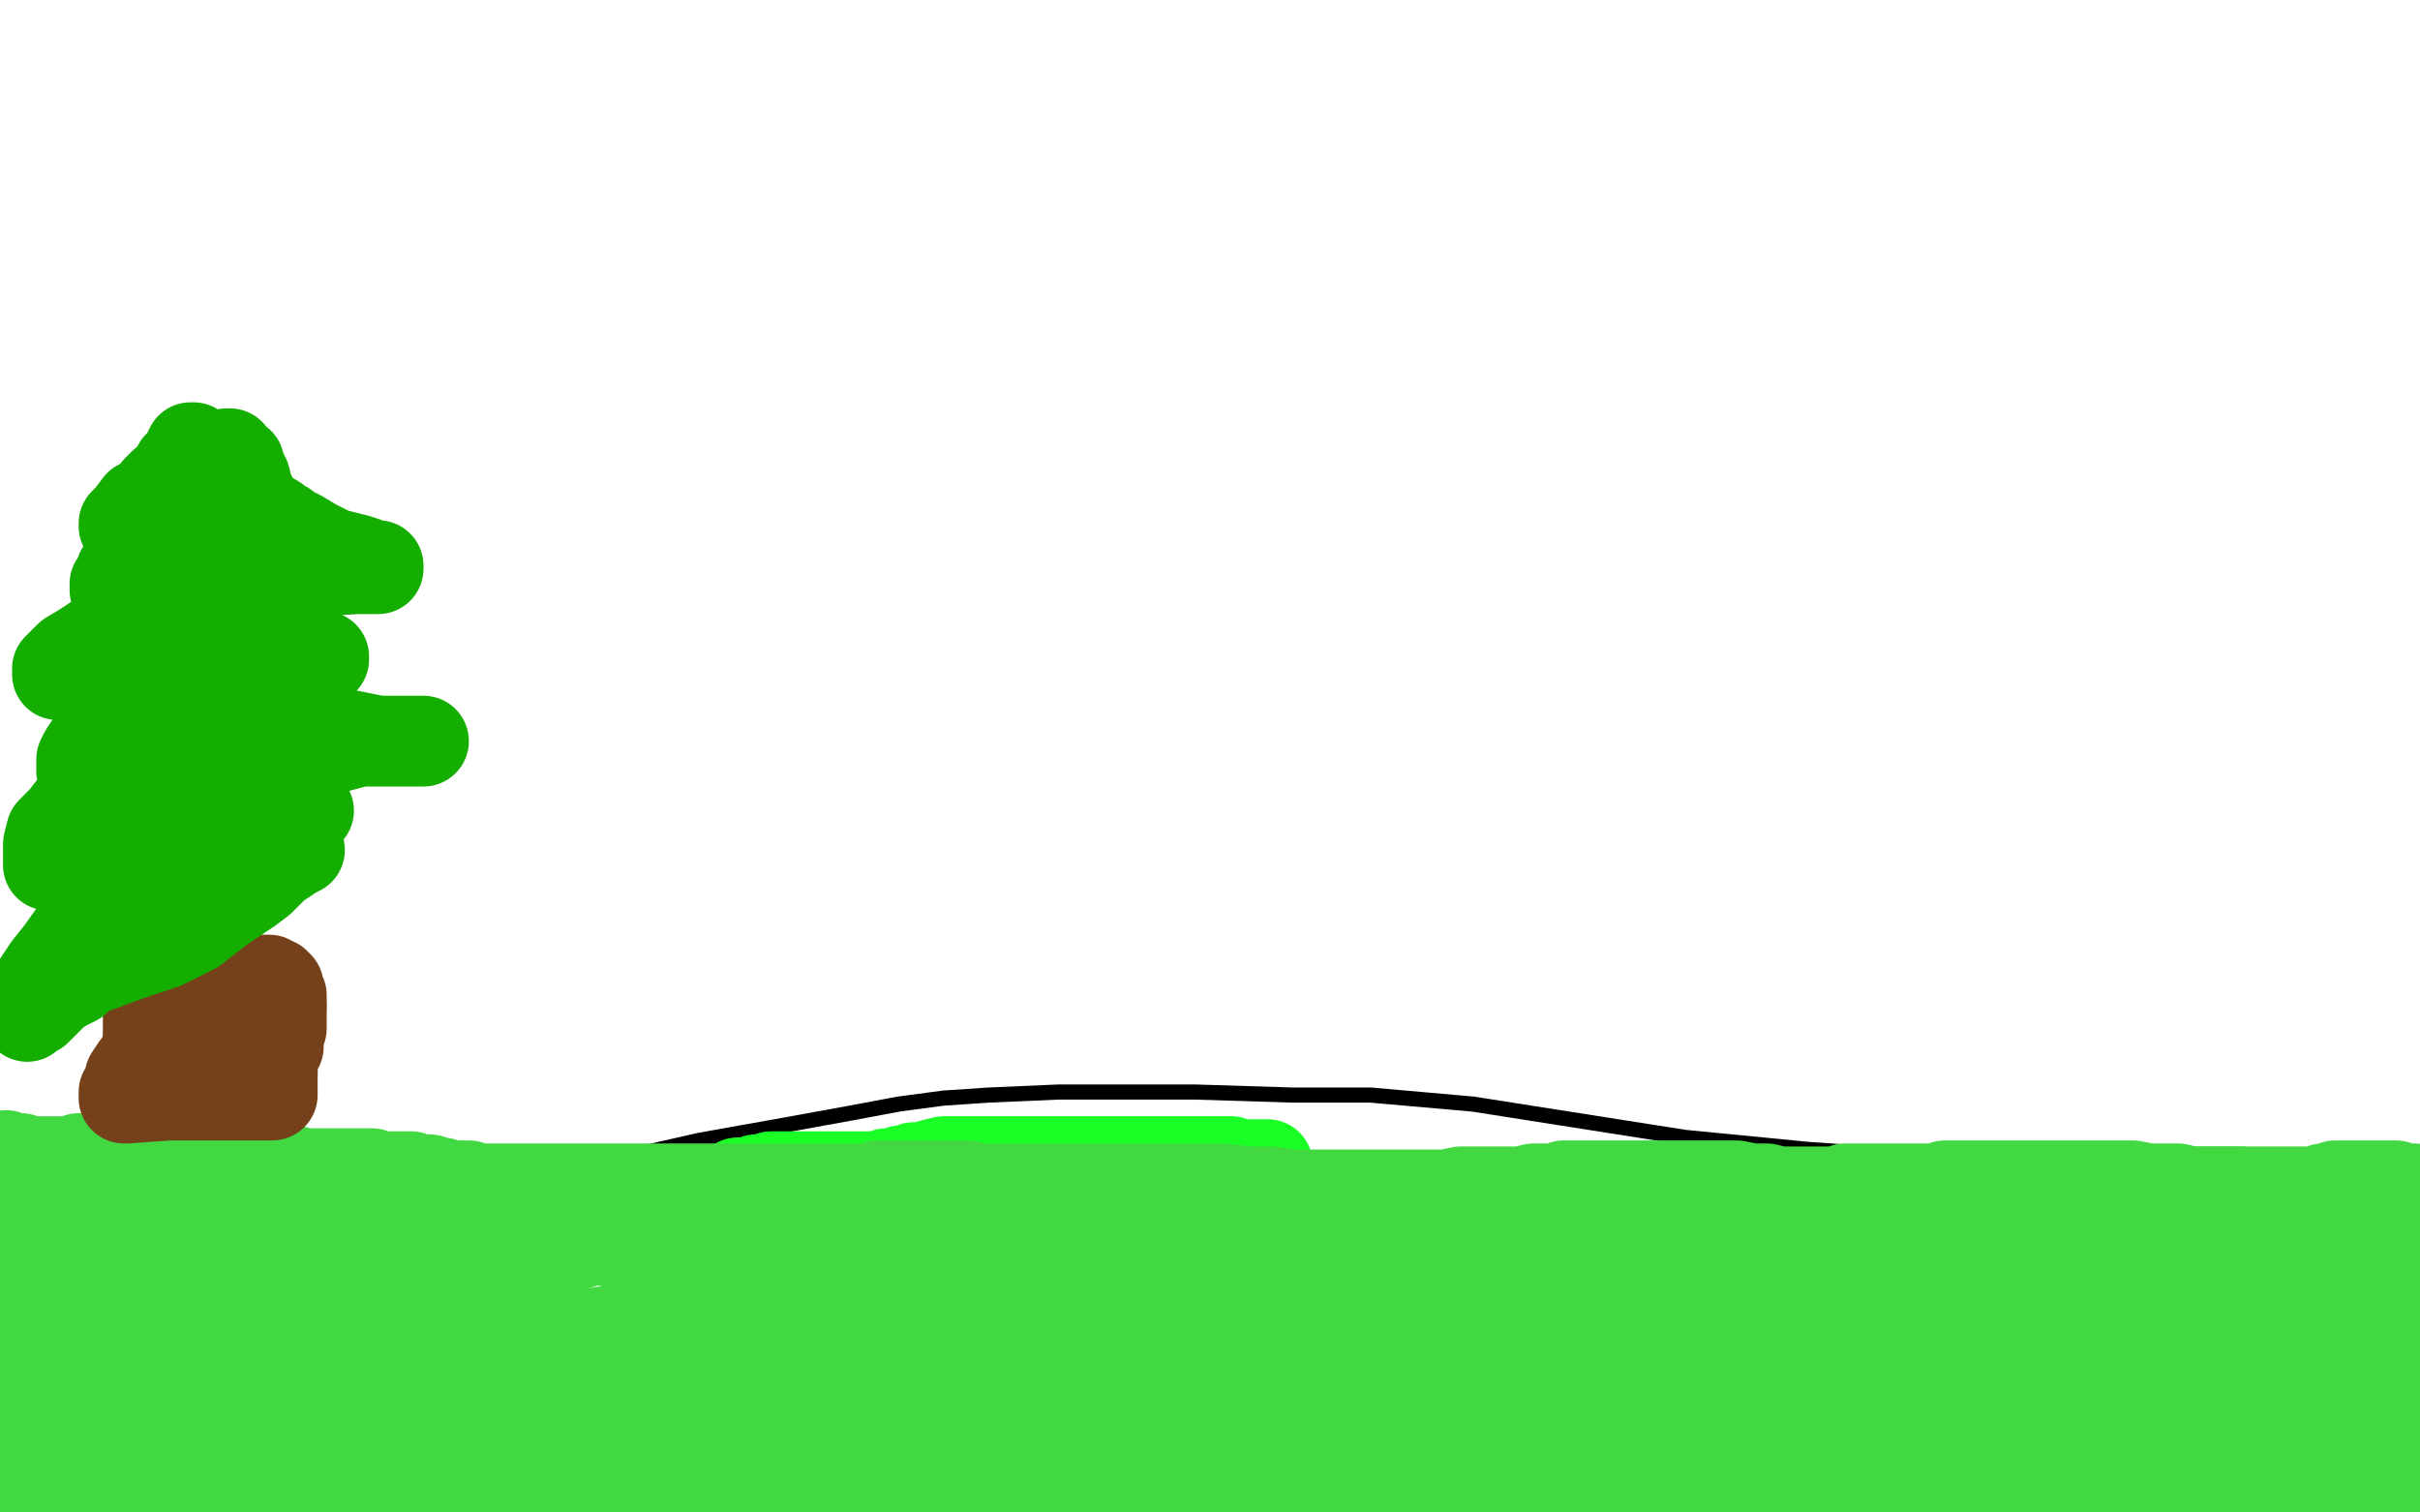
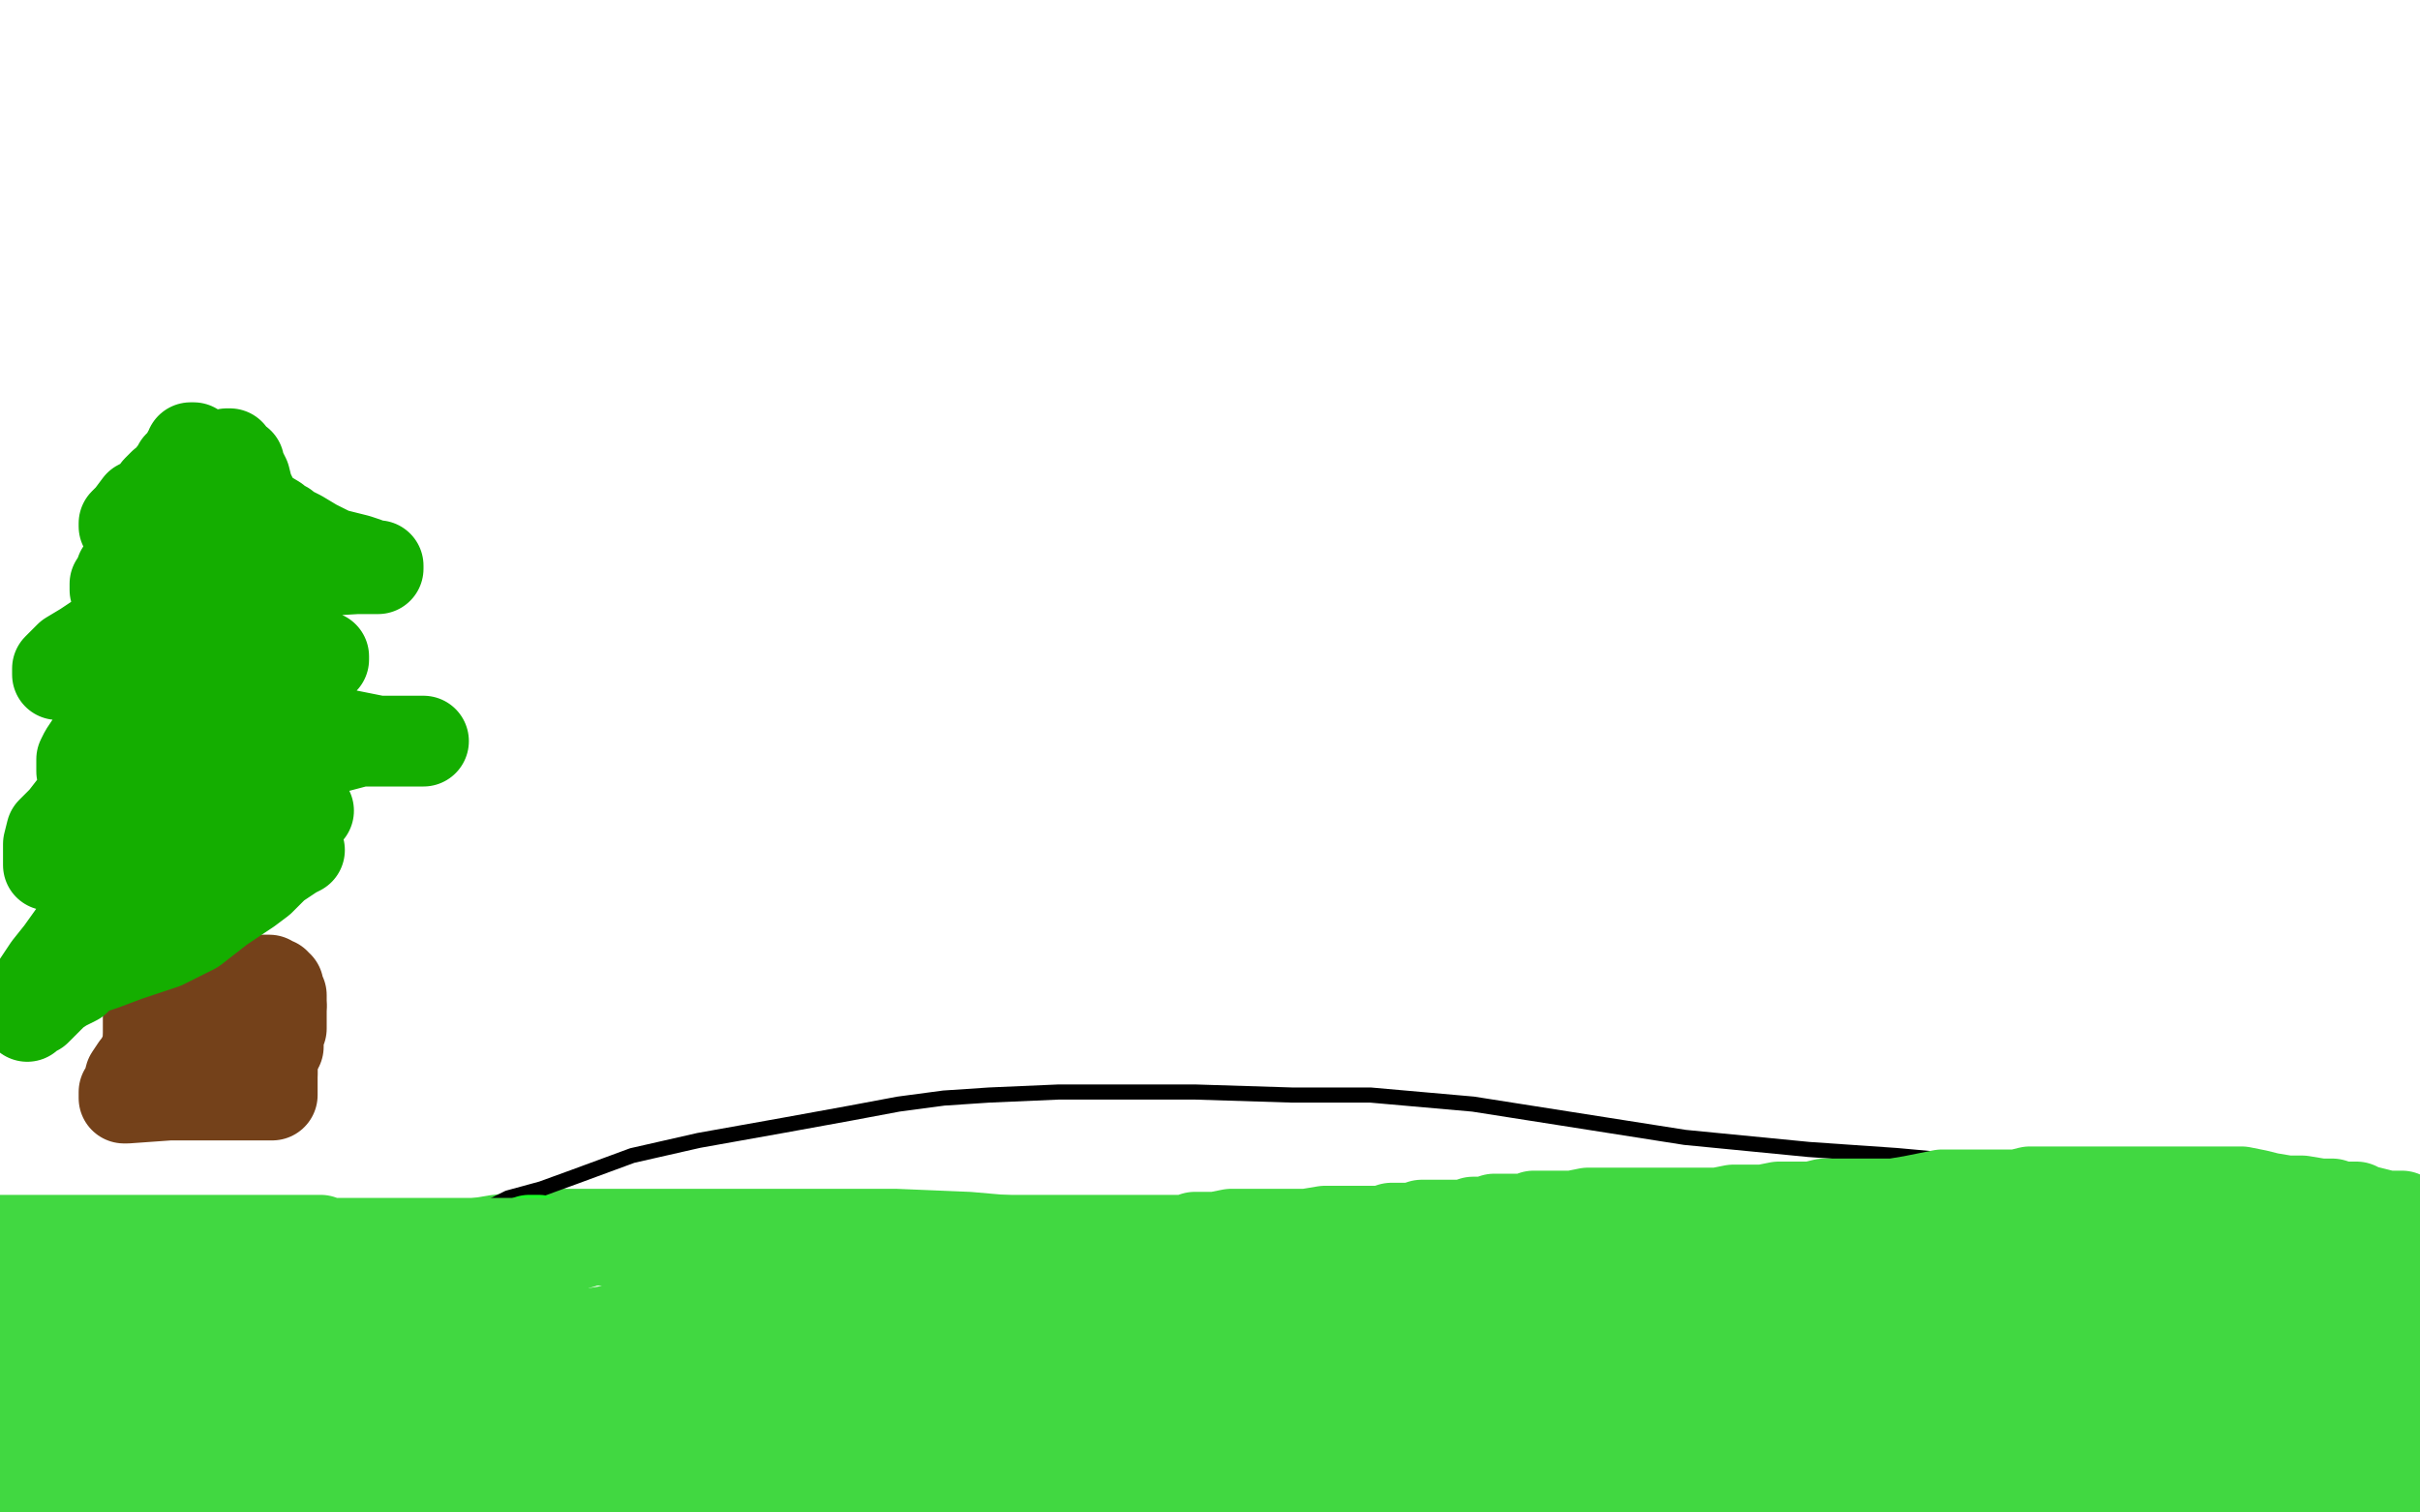
<svg xmlns="http://www.w3.org/2000/svg" width="800" height="500" version="1.1" style="stroke-antialiasing: false">
  <desc>This SVG has been created on https://colorillo.com/</desc>
  <rect x="0" y="0" width="800" height="500" style="fill: rgb(255,255,255); stroke-width:0" />
  <polyline points="1,417 11,417 11,417 21,417 21,417 27,417 27,417 28,417 28,417 29,417 29,417 30,417 47,417 66,417 84,417 102,418 109,418 112,418 113,418 114,418 116,418 117,418 123,417 133,415 146,413 164,410 172,409 177,409 180,408 181,408 182,408 186,408 193,408 202,408 217,408 232,408 245,408 255,408 266,408 269,408 296,408 320,409 343,411 360,414 367,414 370,414 372,414 373,414 375,414 377,414 380,414 383,414 386,414 392,414 397,414 403,414 411,414 426,414 441,414 457,415 467,415 471,415 473,416 493,416 518,419 574,423 608,426 627,426 637,426 640,426 641,426 642,426 648,426 660,426 675,426 686,427 694,427 698,427 700,427 702,427 705,427 708,427 711,426 715,426 722,426 731,426 744,426 760,426 771,426 777,426 778,426 779,426 799,426" style="fill: none; stroke: #41d841; stroke-width: 30; stroke-linejoin: round; stroke-linecap: round; stroke-antialiasing: false; stroke-antialias: 0; opacity: 1.0" />
  <polyline points="2,403 6,402 6,402 15,402 15,402 29,402 29,402 59,402 59,402 93,402 93,402 121,402 121,402 146,402 146,402 158,401 158,401 168,396 179,393 190,389 209,382 231,377 259,372 281,368 297,365 312,363 327,362 350,361 372,361 395,361 427,362 453,362 487,365 557,376 598,380 627,382 638,383 648,385 661,389 677,394 698,400 720,406 762,415" style="fill: none; stroke: #000000; stroke-width: 5; stroke-linejoin: round; stroke-linecap: round; stroke-antialiasing: false; stroke-antialias: 0; opacity: 1.0" />
  <polyline points="643,462 643,466 643,466 638,478 638,478 631,490 631,490 624,499 624,499 629,493 639,482 649,471 656,464 658,461 658,460 657,466 650,478 636,497 633,498 639,492 646,487 653,483 656,482 655,488 652,496" style="fill: none; stroke: #41d841; stroke-width: 30; stroke-linejoin: round; stroke-linecap: round; stroke-antialiasing: false; stroke-antialias: 0; opacity: 1.0" />
  <polyline points="652,496 661,488 671,478 677,472 678,471 678,475 675,482 668,491 659,493 665,482 673,470 680,460 683,456 683,461 681,475 677,490 704,494 721,483 734,476 743,472 746,471 746,472 745,479 742,490 744,494 750,488 753,485 756,482 757,482 757,489 753,499 786,498 794,492 798,494 791,499 794,496 795,495 793,493 781,492 759,489 731,487 710,486 700,486 699,486 700,487 703,487 714,486 733,484 759,480 775,478 780,476 781,473 781,471 779,470 772,469 762,469 743,469 723,469 704,470 700,471 699,471 700,472 707,472 724,470 751,469 781,467 793,462 775,461 741,459 707,458 692,458 691,458 691,459 696,460 709,461 728,461 758,461 781,461 792,461 796,460 796,459 795,459 784,459 767,459 739,459 697,458 688,458 687,459 689,460 702,460 732,460 768,461 795,461 794,458 774,457 736,453 678,449 642,447 633,447 632,447 633,447 657,448 684,450 713,452 736,453 741,453 742,453 737,453 724,453 700,453 668,453 644,456 631,459 625,463 625,464 625,465 630,465 657,465 706,465 745,465 763,462 768,460 751,458 723,457 660,454 574,448 508,445 483,445 475,447 474,447 474,448 476,448 488,451 508,452 543,456 601,462 623,465 630,466 624,469 600,471 552,471 468,471 376,470 310,468 289,467 286,467 293,467 313,467 352,470 425,479 506,490 372,489 271,474 230,470 224,469 238,469 270,472 331,482 429,499 284,499 239,490 235,488 249,487 319,498 445,493 428,487 426,487 426,486 435,485 455,485 489,487 554,495 536,498 533,498 546,499 627,497 588,490 548,486 530,485 528,485 529,485 545,487 571,491 612,496 659,496 619,492 596,490 590,489 598,489 619,489 648,489 692,489 754,489 774,488 784,486 787,483 788,482 789,480 790,480 791,479 792,478 794,475 796,472 796,470 797,469 797,468 797,467 793,465 789,461 786,457 784,454 784,452 783,451 783,450 783,449 783,448 784,448 787,449 790,456 795,465 797,469 799,474 799,492 794,495 794,488 794,482 794,478 793,486 799,498 799,494 797,497 797,496 797,497 799,492" style="fill: none; stroke: #41d841; stroke-width: 30; stroke-linejoin: round; stroke-linecap: round; stroke-antialiasing: false; stroke-antialias: 0; opacity: 1.0" />
  <polyline points="766,418 769,418 769,418 771,418 771,418 773,418 773,418 779,418 779,418 785,418 785,418 787,418 787,418 789,418 789,418 791,418 792,418 794,418 795,418 796,418 797,418 798,418 799,418" style="fill: none; stroke: #000000; stroke-width: 5; stroke-linejoin: round; stroke-linecap: round; stroke-antialiasing: false; stroke-antialias: 0; opacity: 1.0" />
  <polyline points="782,417 781,417 781,417 780,417 780,417 779,417 779,417 777,418 777,418 775,418 775,418 773,418 773,418 772,418 772,418 770,418 769,418 768,418 767,418 766,418 765,418 764,418 763,418 762,418 760,417 759,417 758,416 757,416 757,415 756,415 755,414 754,414 754,413 753,413 753,412 752,412 751,412 750,411 749,411 747,411 745,411 744,411 743,411 743,410 742,410 740,410 739,410" style="fill: none; stroke: #000000; stroke-width: 5; stroke-linejoin: round; stroke-linecap: round; stroke-antialiasing: false; stroke-antialias: 0; opacity: 1.0" />
  <polyline points="124,479 126,478 126,478 128,475 128,475 137,470 137,470 142,467 142,467 145,466 145,466 147,466 147,466 148,465 148,465 150,465 152,464 154,464 155,464 156,463 157,462 159,462 160,461 160,460 158,460 157,460 153,460 148,460 145,461 141,461 138,461 133,461 130,461 129,461 128,461 127,461 126,461 125,461 123,461 116,461 111,461 105,461 98,461 93,461 89,461 88,461 86,461 85,461 82,459 80,457 79,456 77,455 76,454 76,453 76,452 76,451 76,450 78,449 79,448 82,447 84,447 85,447 87,447 90,447 94,447" style="fill: none; stroke: #1aff26; stroke-width: 30; stroke-linejoin: round; stroke-linecap: round; stroke-antialiasing: false; stroke-antialias: 0; opacity: 1.0" />
-   <polyline points="160,425 159,425 159,425 157,425 157,425 154,426 154,426 153,426 153,426 151,426 151,426 149,426 149,426 148,426 148,426 146,426 145,426 144,426 143,426 142,426 140,426 139,426 141,425 143,425 149,425 152,424 156,423 158,423 159,422 160,422 161,422 162,422 161,422 160,422 159,422 157,422 156,422 155,422 153,421 152,421 151,421 150,421 152,421 153,421 154,421 155,421 157,421 158,421 158,420 159,420 160,420 159,420 158,420 156,420 154,419 153,419 152,419 151,419 150,419 149,419 148,419 147,419 146,419 145,419 144,419 143,419 142,419 141,419 140,419 139,419 138,419 137,419 136,419 135,419 134,419 133,419 132,419 131,419 130,419 129,419 128,419 127,419 125,419 124,419 123,419 122,419 121,419 120,419 119,419 118,419 117,419 116,419 115,419 114,419 112,419 111,419 110,419 109,419 108,419 107,419 106,419 105,419 104,419 103,419 102,419 101,419 100,419 99,419 98,419 97,419 96,419 95,419 94,419 93,420 92,420 91,420 90,420 89,420 88,420 87,420 85,421 81,421 78,421 77,421 76,421 75,421 74,421 73,421 72,421 71,421 70,421 69,421 68,421 67,421 66,421 65,421 63,421 62,421 61,421 60,421 59,421 57,421 55,421 54,421 52,421 50,421 48,421 45,421 43,421 41,421 39,421 38,421 36,421 33,421 30,421 29,421 27,421 25,421 23,421 22,421 21,421 20,421 19,421 18,421 17,421 16,421 15,421 14,421 12,421 11,421 9,421 8,421 7,421 6,421 5,421 4,421 3,421 1,421 2,420 3,420 3,419 4,419 5,419 6,419 6,418 7,418 8,418 9,418 10,417 11,417 12,417 14,417 15,417 16,417 18,417 20,417 21,417 23,417 25,417 26,417 29,418 31,418 33,418 34,418 36,419 38,419 39,419 42,419 44,419 45,420 46,420 47,420 48,420 49,420 50,420 51,420 52,420 53,420 54,420 55,420 56,420 57,420 58,420 59,420 60,420 61,420 62,420 63,420 64,420 65,420 66,420 67,420 68,420 69,420 70,420 71,420 72,420 73,420 74,420 75,420 76,420 77,420 78,420 78,419 79,419 80,419 81,419 82,419 83,419 83,418 84,418 85,418 86,418 87,418 88,418 89,418 90,418 91,418" style="fill: none; stroke: #1aff26; stroke-width: 30; stroke-linejoin: round; stroke-linecap: round; stroke-antialiasing: false; stroke-antialias: 0; opacity: 1.0" />
  <polyline points="163,423 164,423 164,423 165,423 165,423 165,422 165,422 166,422 166,422 166,421 167,421 167,420 166,420 165,420 164,420 163,420 162,420 161,421 161,420 162,420 163,418 163,417 164,417 164,416" style="fill: none; stroke: #1aff26; stroke-width: 30; stroke-linejoin: round; stroke-linecap: round; stroke-antialiasing: false; stroke-antialias: 0; opacity: 1.0" />
  <polyline points="25,418 28,418 28,418 52,421 52,421 81,424 81,424 115,430 115,430 142,436 142,436 162,440 162,440 174,444 174,444" style="fill: none; stroke: #41d841; stroke-width: 30; stroke-linejoin: round; stroke-linecap: round; stroke-antialiasing: false; stroke-antialias: 0; opacity: 1.0" />
  <polyline points="164,416 165,416 166,415 167,415 167,414 168,414" style="fill: none; stroke: #1aff26; stroke-width: 30; stroke-linejoin: round; stroke-linecap: round; stroke-antialiasing: false; stroke-antialias: 0; opacity: 1.0" />
  <polyline points="174,444 183,448 185,448 186,449" style="fill: none; stroke: #41d841; stroke-width: 30; stroke-linejoin: round; stroke-linecap: round; stroke-antialiasing: false; stroke-antialias: 0; opacity: 1.0" />
  <polyline points="168,414 168,413 169,413 170,413 171,412 172,412 173,411 174,411 175,411 175,410 176,410 177,410 178,410" style="fill: none; stroke: #1aff26; stroke-width: 30; stroke-linejoin: round; stroke-linecap: round; stroke-antialiasing: false; stroke-antialias: 0; opacity: 1.0" />
  <circle cx="186.5" cy="449.5" r="15" style="fill: #41d841; stroke-antialiasing: false; stroke-antialias: 0; opacity: 1.0" />
-   <polyline points="178,410 180,409 182,409 183,408 185,408 186,408 187,408 188,407 189,407 190,407 191,407 193,407 194,406 196,406 198,406 199,405 200,405 202,405 203,405 204,404 205,404 206,404 207,403 208,403 209,402 210,402 211,402 212,401 213,401 214,401 214,400 215,400 216,400 217,400 217,399 218,399 219,399 220,399 222,398 223,398 223,397 224,397 225,397 226,397 227,396 228,396 229,396 230,396 230,395 231,395 232,395 233,395 233,394 234,394 235,394 237,394 238,393 239,393 240,393 241,393 242,392 243,392 244,392 244,391 246,391 247,391 248,391 249,391 250,390 252,390 254,390 255,389 256,389 257,389 259,389 260,389 262,389 263,389 264,389 265,389 267,389 268,389 270,389 272,389 273,389 275,389 278,389 281,389 282,389 284,389 285,389 286,389 287,389 288,389 289,389 290,389 291,389 292,389 293,388 294,388 295,388 296,388 297,388 298,387 299,387 300,387 301,387 302,387 302,386 304,386 306,386 308,385 312,384 316,384 320,384 322,384 324,384 325,384 326,384 327,384 328,384 329,384 332,384 333,384 335,384 336,384 338,384 339,384 340,384 341,384 342,384 343,384 344,384 346,384 347,384 348,384 349,384 350,384 351,384 352,384 353,384 355,384 357,384 358,384 359,384 361,384 363,384 364,384 366,384 369,384 371,384 372,384 373,384 374,384 375,384 376,384 377,384 378,384 381,384 382,384 383,384 384,384 385,384 386,384 387,384 388,384 389,384 390,384 391,384 392,384 394,384 395,384 396,384 397,384 398,384 399,384 400,384 402,384 403,384 404,384 405,384 407,384 409,385 410,385 413,385 414,385 415,385 416,385 417,385 418,385 419,385" style="fill: none; stroke: #1aff26; stroke-width: 30; stroke-linejoin: round; stroke-linecap: round; stroke-antialiasing: false; stroke-antialias: 0; opacity: 1.0" />
  <polyline points="132,442 131,444 131,444 131,446 131,446 127,448 127,448 119,450 119,450 111,452 111,452 102,453 102,453 94,453 94,453 87,453 82,453 78,452 74,451 73,450 71,450 69,450 67,450 66,451 66,452 65,453 64,453 64,454 63,455 61,457 58,459 55,461 48,465 42,467 38,469 33,472 30,473 27,475 24,478 22,479 21,481 20,482 19,483 17,484 14,486 10,488 3,489 2,497 3,495 5,494 9,490 14,485 18,480 21,476 24,473 26,471 29,470 31,469 34,469 36,469 40,469 43,469 47,470 49,472 50,472 50,473 51,473 52,474 52,475 53,476 54,477 55,480 57,483 61,487 62,489 64,491 66,492 67,493 68,494 63,491 57,489 47,486 30,482 13,479 5,478 4,478 3,478 2,478 1,480 1,482 1,486 1,489 2,490 4,492 8,494 10,494 14,494 18,494 23,494 27,493 29,492 33,491 35,491 38,491 39,490 39,489 39,488 38,486 35,483 30,480 24,477 17,475 14,474 11,473 9,472 8,472 6,470 5,469 3,468 3,466 3,465 2,464 2,462 2,459 2,457 1,453 0,451 0,448 3,410 4,411 5,412 5,413 5,414 5,415 5,416 5,418 5,419 5,418 3,417 2,416 0,414 0,413 0,410 1,410 3,410 4,410 5,410 6,410 7,410 8,410 10,410 12,410 14,410 15,410 17,410 18,410 19,410 20,410 21,410 23,410 25,410 27,410 30,410 33,410 34,410 35,410 36,410 38,410 40,410 42,410 43,410 46,410 48,410 51,410 53,410 55,410 57,410 59,410 62,410 64,410 66,410 69,410 72,410 73,410 74,410 76,410 77,410 81,410 84,410 87,410 89,410 92,410 93,410 95,410 96,410 98,410 99,410 100,410 102,410 104,410 106,410 107,411 108,411 110,411 111,411 113,411 117,411 120,411 124,411 128,411 132,411 136,411 138,411 140,411 141,411 143,411 144,411 146,411 147,411 149,411 150,411 152,411 154,411 156,411 158,411 160,411 161,411 163,411 164,411 167,411 169,411 171,411 173,411 175,411 176,411 178,411 179,411 180,411 182,411 183,411 184,411 185,411 186,411 188,411 189,411 190,411 191,411 192,411 193,410 194,410 196,410 197,410 198,410 200,410 201,410 202,410 203,410 204,409 205,409 206,409 208,409 209,409 211,409 212,409 213,409 214,409 215,409 216,409 218,409 221,409 223,409 225,409 227,409 229,409 232,409 234,409 236,409 238,409 240,409 242,409 244,409 247,409 249,409 251,409 253,409 254,409 255,409 256,409 257,409 260,409 262,409 264,409 266,409 268,409 271,409 273,409 274,409 278,409 280,409 283,409 287,409 291,410 295,410 298,410 302,410 306,410 310,410 313,410 318,410 320,410 324,410 326,410 329,410 333,410 336,410 341,410 344,410 349,410 352,410 356,410 360,410 365,410 368,410 373,410 377,410 380,410 383,410 385,410 388,410 392,410 395,409 399,409 402,409 407,408 412,408 416,408 419,408 423,408 425,408 428,408 432,408 438,407 441,407 445,407 449,407 452,407 457,407 460,406 464,406 467,406 470,405 474,405 477,405 484,405 487,404 491,404 494,403 498,403 501,403 505,403 507,402 512,402 516,402 520,402 525,401 533,401 539,401 544,401 548,401 552,401 558,401 562,401 568,401 573,400 577,400 580,400 583,400 588,399 590,399 595,399 599,399 603,398 608,398 614,398 619,398 626,398 632,397 637,396 642,395 649,395 653,395 656,395 661,395 664,395 667,395 671,394 674,394 679,394 683,394 685,394 689,394 693,394 697,394 702,394 708,394 713,394 717,394 720,394 723,394 725,394 727,394 731,394 733,394 737,394 741,394 746,395 750,396 756,397 761,397 767,398 771,398 774,399 776,399 779,399 781,400 789,402 794,402 797,404 787,477 776,481 769,484 763,486 756,487 741,488 729,489 718,489 710,489 706,489 712,489 733,489 761,487 792,485 793,488 752,491 718,496 699,498 691,498 689,499 790,499 695,490 597,484 523,482 468,481 436,481 411,481 409,482 407,482 407,483 408,484 418,490 446,497 60,497 49,497 48,497 50,497 490,493 324,489 176,487 59,483 3,480 28,489 92,494 187,494 301,496 425,496 530,496 606,496 639,496 651,495 652,495 646,492 626,490 540,484 434,483 318,483 172,480 30,474 6,477 58,480 252,493 395,495 533,497 636,497 691,497 704,497 705,497 699,497 676,494 558,482 375,466 166,455 34,453 181,461 330,463 468,465 574,467 626,467 636,467 636,468 617,468 510,465 353,459 191,457 47,455 65,459 203,461 346,461 463,465 523,465 530,465 530,466 482,462 333,456 140,445 34,444 172,450 313,454 433,460 494,462 503,464 492,464 416,462 278,456 118,451 3,454 120,458 255,460 363,460 420,460 432,460 432,461 429,461 376,458 214,442 115,436 17,434 1,437 17,438 44,442 56,443 61,443 69,444 83,446 105,446 128,446 152,446 176,444 201,440 223,434 240,427 247,423 251,418 251,416 252,416 253,417 258,418 267,419 274,421 282,422 287,424 293,425 297,426 300,427 306,428 313,430 323,430 333,430 347,430 358,430 365,430 367,430 369,430 371,430 374,430 377,430 381,430 387,430 392,428 397,428 404,427 407,426 410,426 413,426 417,426 426,426 433,426 445,425 458,424 468,424 478,424 486,424 493,424 499,424 505,424 513,425 522,425 529,425 535,425 540,425 544,426 550,426 557,427 563,427 568,428 574,428 579,428 585,428 594,428 601,428 607,428 613,428 619,428 624,428 628,428 631,427 632,427 635,427 638,427 641,427 644,427 650,427 654,426 656,426 659,426 662,426 666,426 670,426 674,426 678,426 683,426 688,426 691,426 696,426 698,426 699,426 701,426 706,425 710,425 713,424 717,424 720,423 723,423 725,423 729,423 731,422 732,421 734,421 735,421 737,421 739,421 742,421 744,421 750,421 755,421 761,422 766,423 774,424 779,426 784,426 787,427 790,428 791,428 792,428 793,428 793,429 787,429 776,429 751,428 730,428 704,428 700,428 697,428 696,428 695,428 694,428 692,428 690,429 689,429 687,430 686,430 676,430 671,430 668,430 664,430 661,430 658,429 657,429 657,428 662,422 663,420 663,419 663,418 650,417 640,417 621,416 605,416 601,416 607,416 611,417 619,419 634,421 656,424 675,424 684,424 689,424 690,424 692,424 694,424 698,424 702,424 706,424 710,424 715,424 719,424 725,424 728,424 729,424 730,424 735,426 741,427 752,431 760,433 763,435 765,438 766,439 767,440 768,442 769,443 770,443 771,444 772,445 772,446 772,447 772,449 772,451 772,455 771,458 771,461 770,463 770,464 768,465 766,467 763,469 760,471 759,472 759,469 758,464 758,457 758,451 758,447 758,444 758,443 757,444 755,447 750,456 747,460 745,463 745,464 745,462 745,460 744,456 743,452 742,448 742,449 742,451 742,457 740,464 739,471 738,475 737,476 737,477 738,477 738,476 739,475 739,470 741,467 741,463 741,461 741,460 741,463 741,467 740,477 737,487 735,497 733,498 733,493 733,489 733,487 733,488 732,492 730,495 729,498 729,499 727,495 726,491 724,482 723,475 723,471 723,469 723,471 722,475 721,479 721,482 720,482 719,482 718,477 717,468 717,465 717,463 717,461 717,462 717,464 715,468 713,472 713,477 712,478 713,473 715,465 719,454 723,443 725,438 726,436 726,435 726,440 724,446 720,454 713,466 703,481 696,492 692,499 692,498 691,486 690,475 690,461 690,452 691,443 692,439 693,438 693,440 693,442 693,444 691,450 686,462 684,467 682,469 682,468 682,465 682,462 683,455 685,445 686,439 686,437 686,439 684,443 681,447 674,456 665,467 657,477 652,483 650,484 650,485 650,483 650,475 650,467 650,457 650,449 651,443 652,440 652,441 652,446 650,454 640,466 629,481 618,492 608,499 610,495 613,490 618,486 624,482 633,479 642,478 650,478 654,478 657,478 657,479 654,483 646,489 638,495 651,496 667,491 685,485 693,482 695,481 690,482 686,483 681,484 673,486 668,486 664,486 663,486 662,486 661,486 660,486 660,487 659,487 658,487 657,487 656,487 648,487 640,487 626,487 608,487 591,487 577,487 567,487 555,487 551,487 549,487 548,487 554,487 562,487 580,487 616,487 643,487 661,487 668,486 669,485 669,484 667,482 665,480 664,479 662,479 661,477 660,477 659,477 653,476 647,474 642,473 632,471 625,470 624,469 623,469 618,468 610,464 603,462 600,462 597,461 596,461 595,460 592,459 586,459 579,458 573,458 568,457 560,456 554,455 548,455 542,455 537,455 532,454 526,453 519,452 514,452 507,452 501,452 494,452 485,451 474,449 464,448 456,447 446,447 434,446 424,446 419,446 415,446 411,446 409,446 406,446 402,445 396,445 394,445 393,445 399,445 415,445 440,445 469,444 496,442 519,440 536,440 548,440 555,439 560,438 564,438 571,438 582,438 596,436 603,435 607,434 609,434 611,434 614,434 617,434 620,434 625,434 632,434 640,434 646,434 651,434 652,434 654,434 655,434 657,434 658,435 659,435 660,435 658,437 654,439 649,442 640,446 626,451 613,455 607,456 603,457 602,457 599,457 597,457 595,457 595,456 594,454 594,452 594,451 594,450" style="fill: none; stroke: #41d841; stroke-width: 30; stroke-linejoin: round; stroke-linecap: round; stroke-antialiasing: false; stroke-antialias: 0; opacity: 1.0" />
-   <polyline points="3,387 7,388 7,388 12,390 12,390 17,393 17,393 25,395 25,395 30,397 30,397 31,397 31,397 32,397 32,397 33,397 34,397 35,397 36,397 37,397 38,398 40,398 42,398 44,399 48,399 50,399 51,399 52,399 53,399 54,399 56,399 57,399 58,399 59,399 60,399 61,399 63,399 65,399 67,399 70,399 71,399 73,399 74,399 75,399 76,399 78,399 79,399 80,399 80,398 79,398 77,397 75,397 73,396 68,395 63,395 57,394 52,393 49,392 46,391 45,391 45,390 44,390 42,390 40,390 38,390 37,389 35,389 34,389 33,389 31,389 29,389 27,388 26,388 25,387 24,387 23,387 20,387 19,387 18,387 17,386 16,386 15,386 13,386 12,385 11,385 10,385 9,385 9,384 7,384 6,384 6,383 5,383 4,383 3,383 2,383 2,382 3,383 4,383 5,383 7,383 8,384 9,384 10,384 12,384 17,384 19,384 20,384 21,384 22,384 24,384 26,384 26,383 27,383 29,383 31,383 33,383 34,383 34,384 35,384 36,384 37,384 38,384 39,385 40,385 41,385 42,386 44,386 45,386 46,386 47,387 48,387 50,387 51,387 52,387 54,387 55,387 57,387 58,387 59,387 60,387 61,387 62,387 63,387 64,387 66,387 67,387 69,387 70,387 71,387 72,387 74,387 75,387 76,387 78,387 79,387 80,387 82,387 83,387 86,387 87,387 89,387 92,387 95,387 97,387 100,388 103,388 104,388 106,388 107,388 108,388 109,388 111,388 112,388 114,388 116,388 118,388 120,388 121,388 123,388 124,389 126,389 129,389 130,389 132,389 133,389 136,389 137,390 139,390 142,390 145,391 146,391 149,392 151,392 153,392 155,392 157,393 159,393 162,393 164,393 165,393 167,393 169,393 171,393 172,393 175,393 177,393 179,393 180,393 182,393 184,393 186,393 187,393 189,393 190,393 192,393 193,393 194,393 196,393 197,393 199,393 200,393 202,393 204,393 206,393 207,393 208,393 210,393 211,393 213,393 215,393 217,393 219,393 222,393 224,393 227,393 229,393 232,393 234,393 238,393 240,393 243,393 245,393 247,393 248,393 249,393 252,393 254,393 257,393 259,393 261,393 263,393 265,393 267,393 269,393 273,393 274,393 277,393 281,393 283,393 286,393 288,393 290,392 294,392 297,392 300,392 303,392 306,392 308,392 311,392 315,392 320,392 323,393 328,393 331,393 334,393 338,393 343,393 347,393 351,393 357,393 363,393 370,393 375,393 379,393 384,393 390,393 396,393 404,393 413,394 420,394 427,395 431,395 436,395 443,395 448,395 452,395 457,395 461,395 464,395 470,395 474,395 478,395 483,394 487,394 492,394 498,394 503,394 507,393 510,393 514,393 517,392 521,392 525,392 529,392 533,392 537,392 540,392 545,392 548,392 553,392 558,392 561,392 566,392 570,392 574,392 579,393 584,393 588,394 592,394 597,394 601,394 604,394 607,394 610,393 612,393 615,393 618,393 621,393 624,393 627,393 631,393 635,393 639,393 641,393 643,392 645,392 647,392 649,392 651,392 654,392 657,392 659,392 662,392 665,392 669,392 670,392 672,392 675,392 679,392 682,392 687,392 692,392 696,392 700,392 705,392 710,393 713,393 716,393 720,393 724,394 729,394 733,394 737,394 740,394 743,394 745,394 746,394 748,394 750,394 751,394 754,394 756,394 757,394 759,394 761,394 763,394 765,394 768,393 769,393 772,392 774,392 778,392 780,392 783,392 784,392 787,392 788,392 790,392 792,392 795,393 798,393" style="fill: none; stroke: #41d841; stroke-width: 30; stroke-linejoin: round; stroke-linecap: round; stroke-antialiasing: false; stroke-antialias: 0; opacity: 1.0" />
  <polyline points="49,331 49,333 49,333 49,334 49,334 49,335 49,335 49,338 49,338 49,340 49,340 49,343 49,343 49,345 49,345 50,348 50,349 50,350 50,351 50,352 50,353 50,356 50,357 50,359 51,359 52,359 59,359 69,357 76,356 79,355 82,355 86,355 89,355 90,355 90,353 90,352 90,351 90,349 91,348 91,347 92,346 92,345 92,344 92,343 92,342 93,340 93,339 93,338 93,337 93,335 93,334 93,333" style="fill: none; stroke: #74411a; stroke-width: 30; stroke-linejoin: round; stroke-linecap: round; stroke-antialiasing: false; stroke-antialias: 0; opacity: 1.0" />
  <polyline points="93,329 93,330 93,330 93,332 93,332 92,335 92,335 91,339 91,339 91,340 91,340 90,342 90,342 90,345 90,345 90,347 90,348 90,349 90,350 90,351 90,353 90,357 90,358 90,360 90,361 90,362 88,362 74,362 56,362 42,363 41,363 41,361 42,360 43,356 45,353 47,351 47,350 48,349 48,348 49,347 49,345 49,344 50,342 50,341 50,340 51,339 51,338 51,337 51,336 51,335 52,335 52,334 53,333 54,333 55,330 57,328 58,327 59,326 60,325 61,325 61,324 62,324 66,324 75,324 85,324 89,324 90,325 91,325 91,326 92,326 92,327 92,328 92,329 89,331 85,332 82,334 79,335 78,335 77,336 75,336 71,336 68,336 65,336 64,336 62,335 60,334 59,333 58,333 57,333 57,332 57,331" style="fill: none; stroke: #74411a; stroke-width: 30; stroke-linejoin: round; stroke-linecap: round; stroke-antialiasing: false; stroke-antialias: 0; opacity: 1.0" />
  <polyline points="99,281 97,282 97,282 94,284 94,284 91,286 91,286 89,288 89,288 86,291 86,291 82,294 82,294 73,300 73,300 64,307 54,312 48,314 42,316 34,319 31,320 28,321 26,323 25,324 23,325 21,326 18,328 15,331 12,334 9,335 9,336 9,334 12,326 16,320 20,315 25,308 30,302 35,297 38,294 40,292 42,291 44,288 54,280 58,277 63,274 66,271 67,270 68,269 68,270 66,274 63,276 60,280 56,282 52,285 46,288 42,291 39,291 38,292 38,291 40,288 43,283 47,276 52,268 55,263 59,256 62,250 63,245 65,242 66,241 67,241 68,241 69,241 67,244 66,246 64,248 61,252 56,258 49,264 40,271 30,277 25,281 20,284 17,285 16,286 16,283 16,279 17,275 21,271 28,262 37,252 45,245 52,240 55,236 58,234 59,233 60,233 60,234 58,235 57,237 54,240 50,243 46,246 38,249 30,253 28,255 27,255 27,254 27,251 28,249 30,246 36,237 40,233 45,228 49,225 53,221 55,219 57,217 60,215 61,214 62,213 63,213 60,213 56,215 52,216 48,217 41,220 35,222 31,223 28,223 25,223 21,223 20,223 19,223 19,221 20,220 23,217 28,214 34,210 37,207 40,205 42,203 45,200 48,198 51,196 54,194 55,192 56,190 57,189 58,189 56,189 54,189 49,191 44,193 39,195 38,195 38,193 40,190 40,189 43,186 46,182 49,179 52,176 54,173 56,171 57,169 58,168 57,168 53,168 47,171 44,173 42,174 41,174 41,173 43,171 46,167 50,165 52,162 54,160 56,159 57,157 58,156 59,154 61,153 62,151 62,150 63,149 63,148 64,148 64,149 65,153 65,156 67,159 67,163 68,165 68,168 68,169 68,170 68,171 69,171 69,172 71,174 72,178 74,182 77,190 78,200 79,209 80,217 81,219 81,221 81,220 81,217 81,215 83,209 84,203 85,198 85,194 86,191 86,188 86,184 86,180 85,175 85,171 84,166 82,162 81,158 80,156 79,154 79,153 78,153 77,152 76,151 76,150 75,150 75,153 76,156 78,160 81,164 83,167 86,169 91,172 92,173 94,174 95,175 99,177 104,180 110,183 114,184 118,185 121,186 123,187 125,187 125,188 122,188 118,188 101,189 82,193 70,198 63,201 59,204 57,206 54,209 54,211 54,212 54,213 54,214 55,214 57,214 63,215 70,215 79,215 85,215 88,215 90,215 91,215 94,216 98,216 101,216 102,216 103,216 104,216 105,216 106,217 107,217 107,218 105,219 96,220 88,223 83,225 80,227 79,229 79,230 79,231 80,233 81,234 90,238 97,239 110,242 120,244 125,245 129,245 131,245 134,245 136,245 139,245 140,245 139,245 131,245 119,245 100,250 83,257 74,261 71,263 70,263 70,264 71,265 73,266 77,266 82,267 88,267 94,268 98,268 100,268 101,268 102,268 101,268 97,268 84,267 72,266 67,266 66,266" style="fill: none; stroke: #14ae00; stroke-width: 30; stroke-linejoin: round; stroke-linecap: round; stroke-antialiasing: false; stroke-antialias: 0; opacity: 1.0" />
</svg>